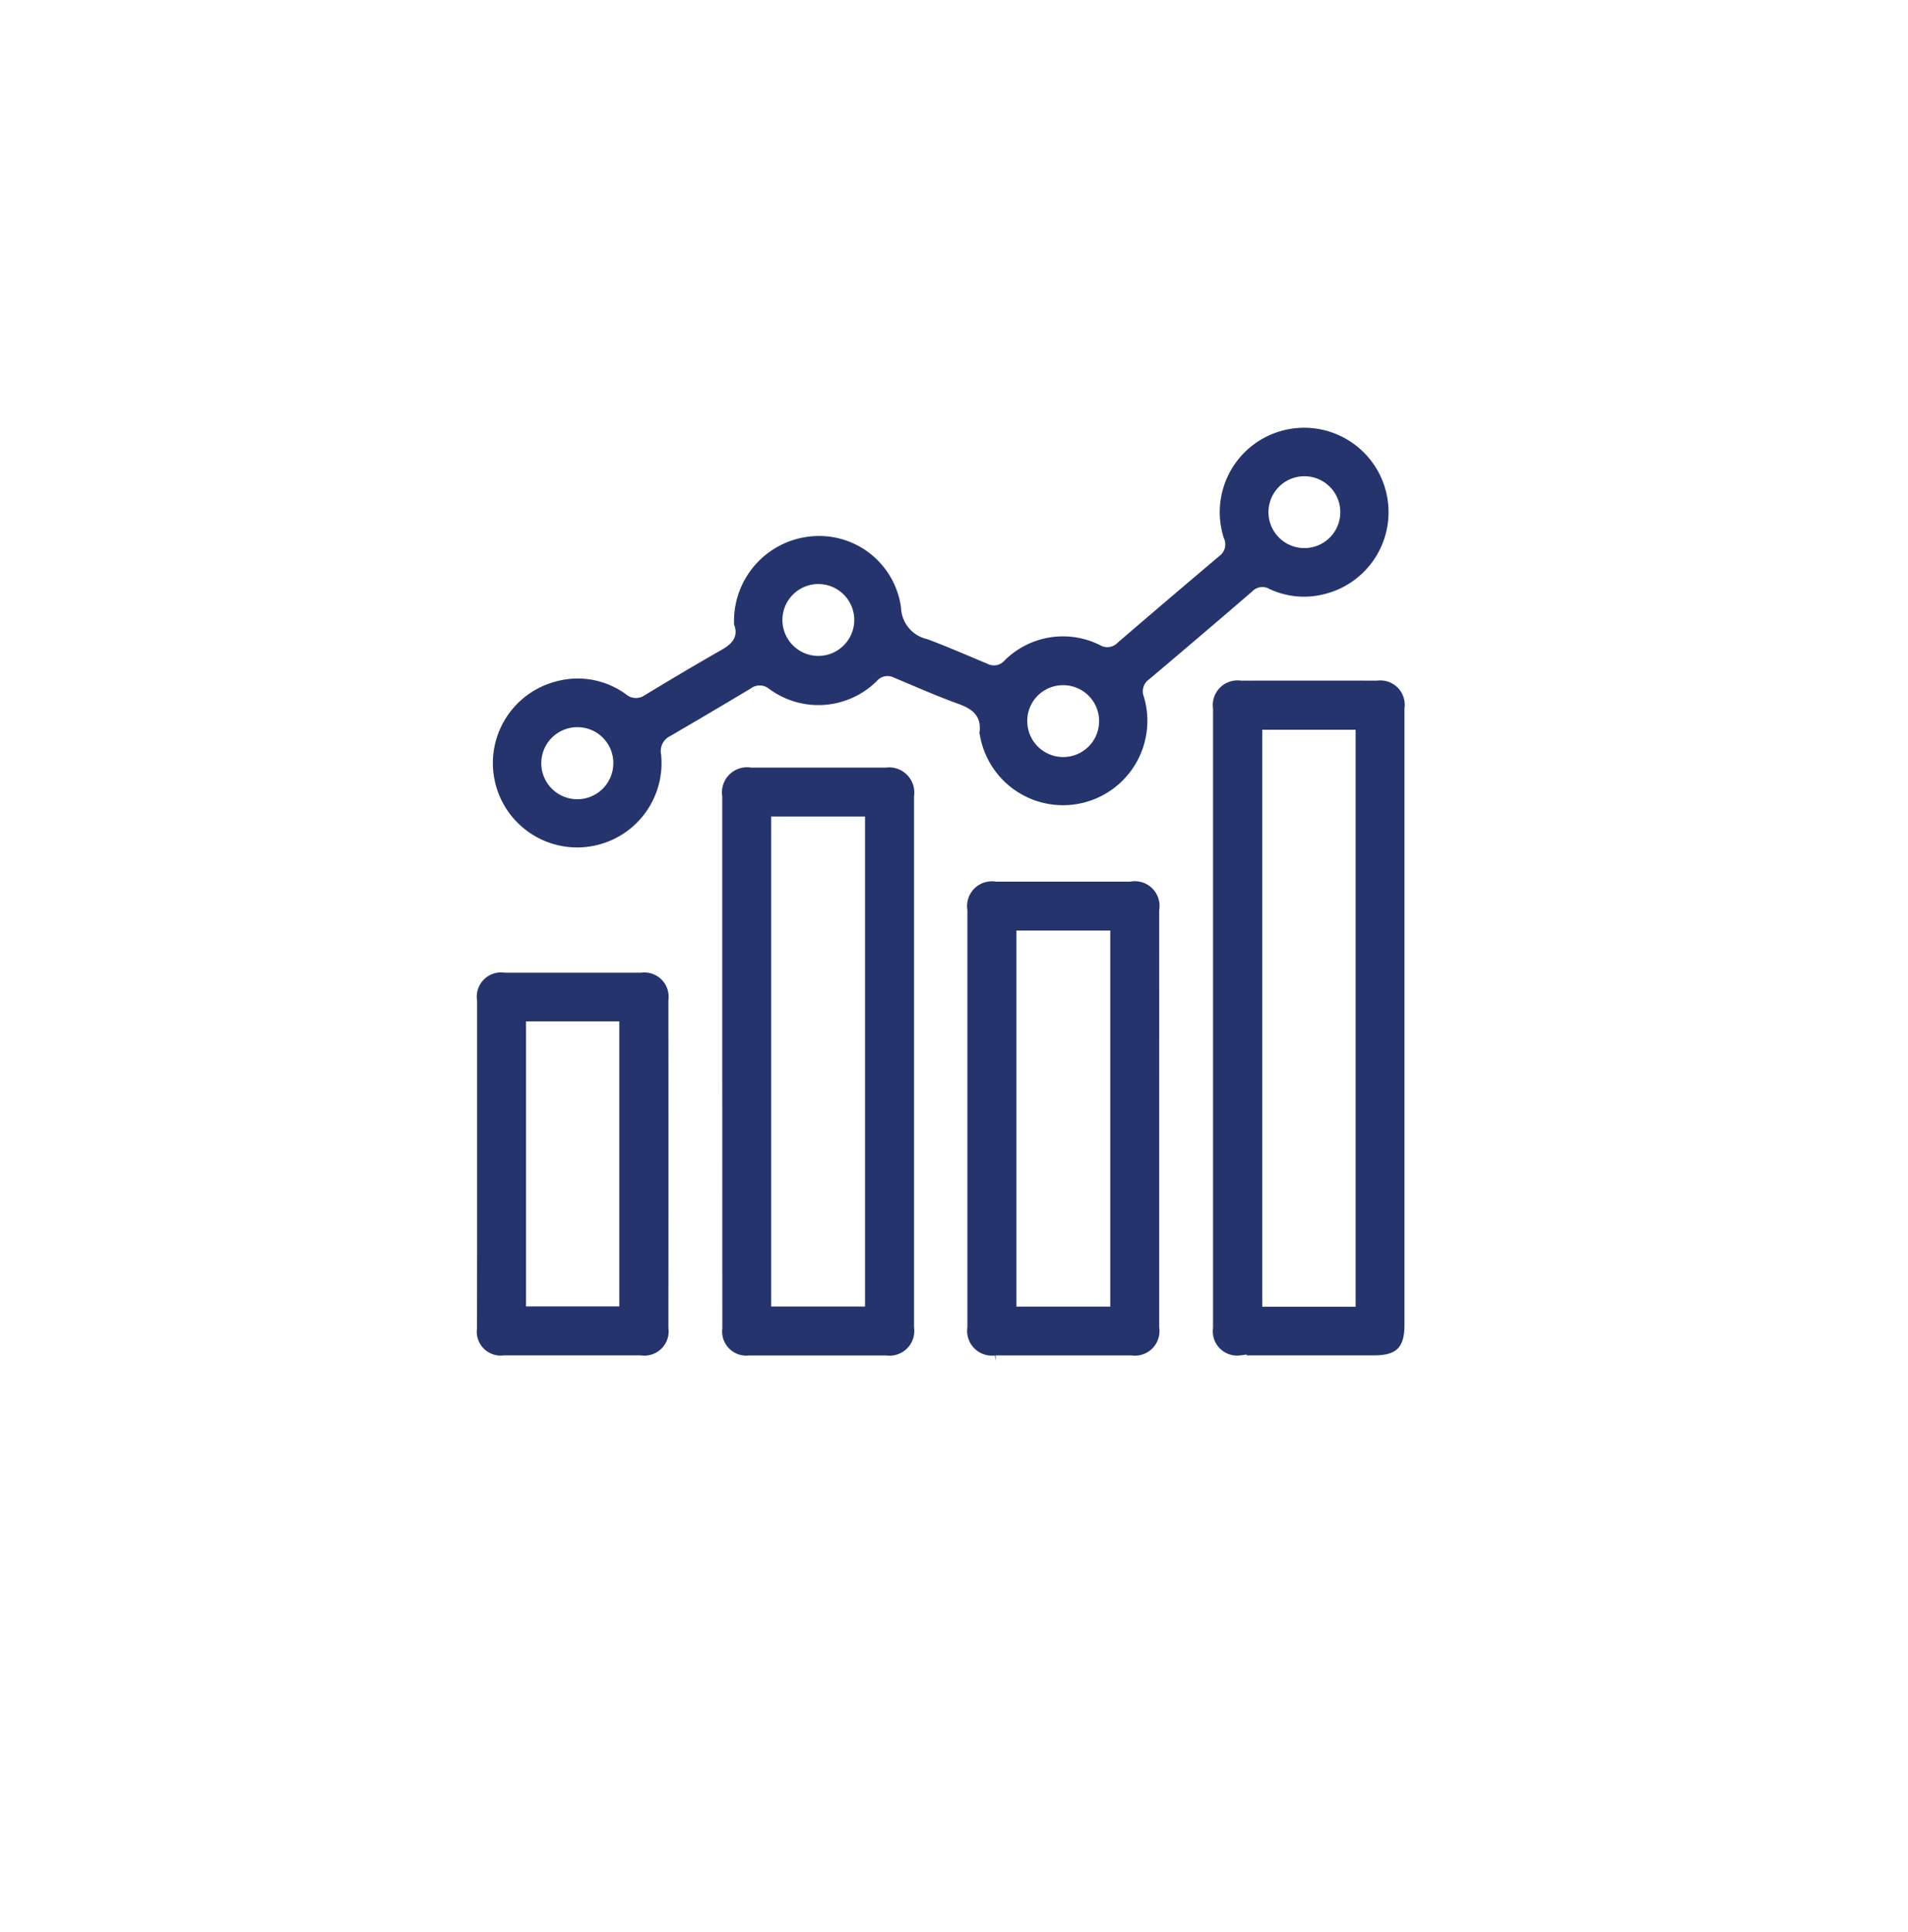
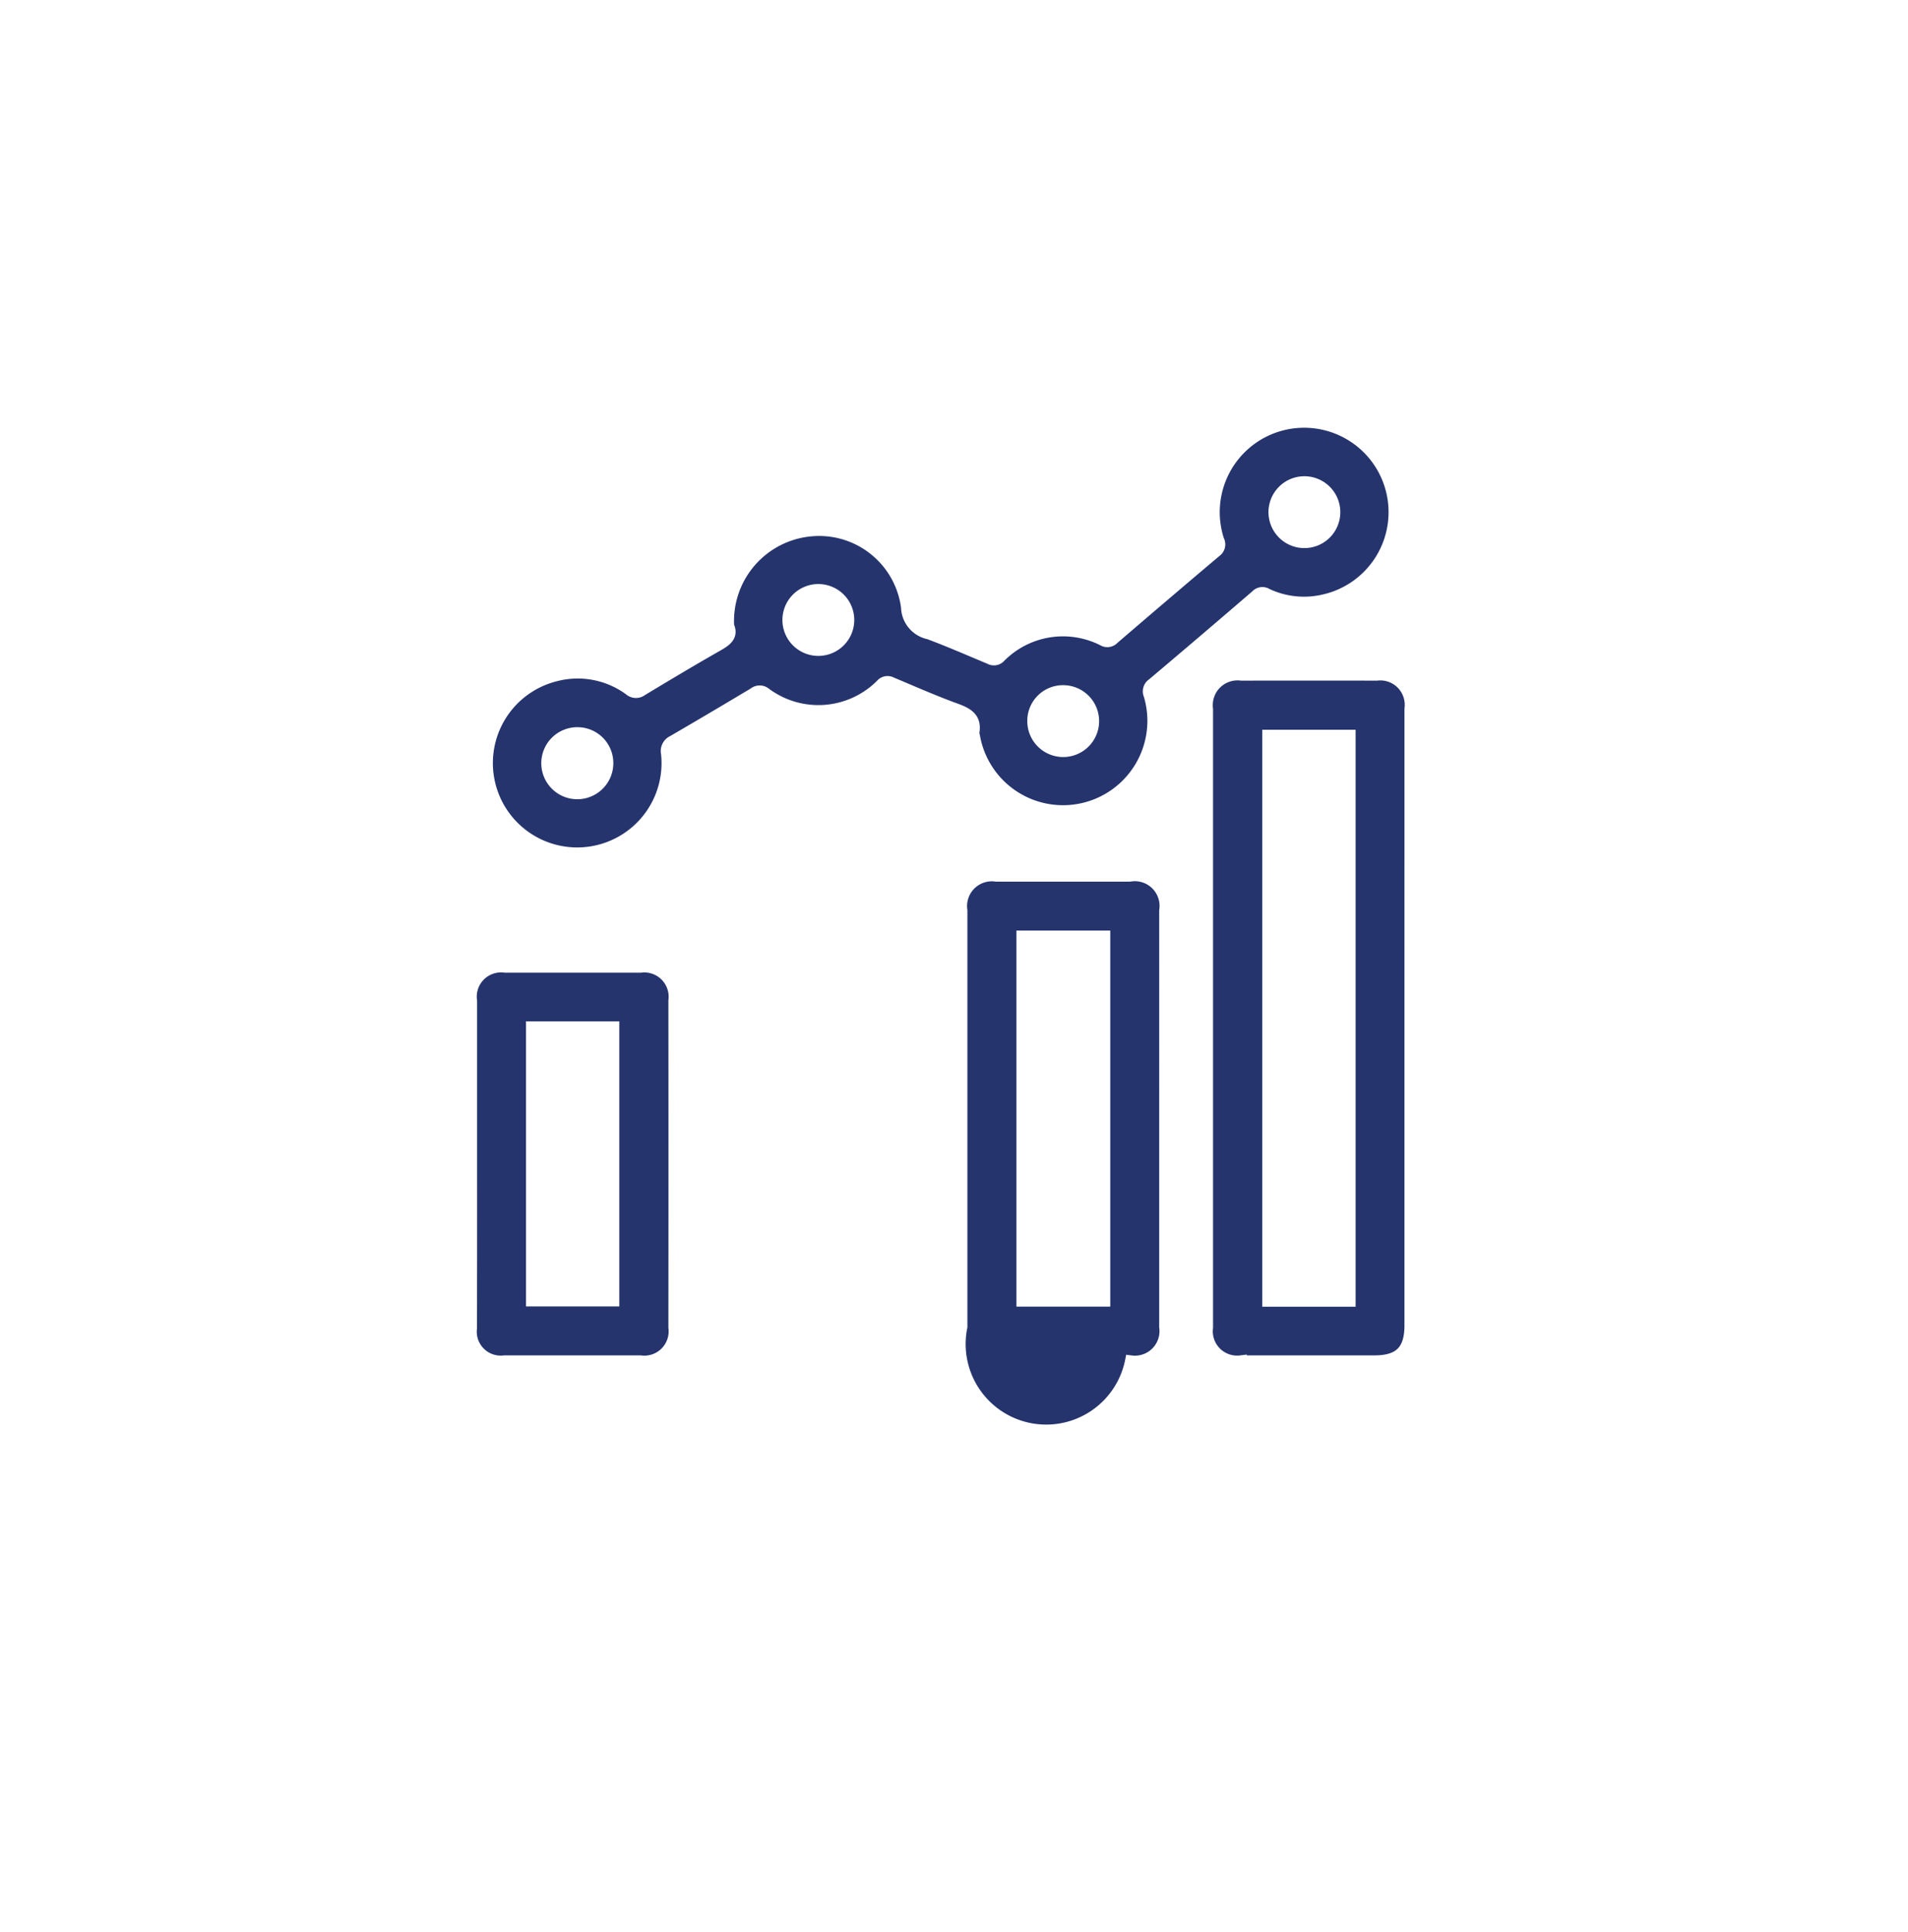
<svg xmlns="http://www.w3.org/2000/svg" width="81" height="82" viewBox="0 0 81 82">
  <defs>
    <style>.a{fill:#fff;}.b{fill:#25346d;stroke:#fff;stroke-miterlimit:10;stroke-width:0.5px;}.c{filter:url(#a);}</style>
    <filter id="a" x="0" y="0" width="81" height="82" filterUnits="userSpaceOnUse">
      <feOffset dy="3" input="SourceAlpha" />
      <feGaussianBlur stdDeviation="3" result="b" />
      <feFlood flood-opacity="0.161" />
      <feComposite operator="in" in2="b" />
      <feComposite in="SourceGraphic" />
    </filter>
  </defs>
  <g transform="translate(-649 -2469)">
    <g class="c" transform="matrix(1, 0, 0, 1, 649, 2469)">
      <rect class="a" width="63" height="64" rx="8" transform="translate(9 6)" />
    </g>
    <g transform="translate(669 2486.902)">
      <path class="b" d="M294.592,9.168a3.859,3.859,0,0,1,3.5-4.056,3.757,3.757,0,0,1,4.084,3.257,1.168,1.168,0,0,0,.935,1.114c.871.326,1.726.7,2.585,1.058a.346.346,0,0,0,.441-.08,3.764,3.764,0,0,1,4.363-.7.349.349,0,0,0,.445-.064q2.165-1.861,4.343-3.7a.359.359,0,0,0,.111-.465,3.833,3.833,0,1,1,4.466,2.545,3.7,3.7,0,0,1-2.41-.259.346.346,0,0,0-.445.06q-2.189,1.885-4.4,3.75a.37.37,0,0,0-.139.457,3.831,3.831,0,1,1-7.445,1.746.47.47,0,0,1-.024-.143c.111-.612-.258-.811-.76-.994-.919-.334-1.817-.732-2.72-1.11a.345.345,0,0,0-.437.084,3.77,3.77,0,0,1-4.919.358.378.378,0,0,0-.481,0q-1.712,1.026-3.44,2.032a.456.456,0,0,0-.258.517,3.83,3.83,0,1,1-4.76-3.3,3.725,3.725,0,0,1,3.178.593.4.4,0,0,0,.513.02c1.046-.632,2.1-1.261,3.158-1.865C294.461,9.808,294.795,9.605,294.592,9.168Zm24.454-6.109A1.275,1.275,0,0,0,319,5.608a1.275,1.275,0,1,0,.044-2.549ZM299.69,8.953a1.275,1.275,0,1,0-2.549-.016,1.275,1.275,0,0,0,2.549.016Zm9.123,2.975a1.264,1.264,0,0,0-1.277,1.257,1.275,1.275,0,1,0,1.277-1.257ZM289.462,15a1.271,1.271,0,0,0-1.253-1.289A1.279,1.279,0,1,0,289.462,15Z" transform="translate(-283.675 -0.497)" />
      <path class="b" d="M369.846,42.063V55.111c0,1.07-.453,1.523-1.523,1.523h-5.671A1.281,1.281,0,0,1,361.22,55.2V28.955a1.3,1.3,0,0,1,1.456-1.46q2.869-.006,5.743,0a1.286,1.286,0,0,1,1.428,1.444Zm-2.573,12.006V30.08h-3.464V54.069Z" transform="translate(-329.973 -16.757)" />
-       <path class="b" d="M308.83,49.5V38.271a1.316,1.316,0,0,1,1.5-1.491H316a1.319,1.319,0,0,1,1.471,1.487v22.5a1.3,1.3,0,0,1-1.448,1.464c-1.925,0-3.854,0-5.778,0a1.277,1.277,0,0,1-1.412-1.42Zm6.061-10.145h-3.484v20.3h3.484Z" transform="translate(-298.418 -22.35)" />
-       <path class="b" d="M343.642,59.266V68.1a1.293,1.293,0,0,1-1.452,1.46h-5.743A1.3,1.3,0,0,1,335,68.095V50.425a1.3,1.3,0,0,1,1.471-1.475h5.671a1.3,1.3,0,0,1,1.5,1.483Q343.644,54.848,343.642,59.266Zm-2.577,7.723V51.527h-3.484V66.989Z" transform="translate(-314.181 -29.681)" />
+       <path class="b" d="M343.642,59.266V68.1a1.293,1.293,0,0,1-1.452,1.46A1.3,1.3,0,0,1,335,68.095V50.425a1.3,1.3,0,0,1,1.471-1.475h5.671a1.3,1.3,0,0,1,1.5,1.483Q343.644,54.848,343.642,59.266Zm-2.577,7.723V51.527h-3.484V66.989Z" transform="translate(-314.181 -29.681)" />
      <path class="b" d="M282.654,67.025v-6.9A1.28,1.28,0,0,1,284.1,58.67h5.739a1.28,1.28,0,0,1,1.436,1.432q.006,6.938,0,13.879a1.28,1.28,0,0,1-1.436,1.432c-1.925,0-3.85,0-5.778,0A1.266,1.266,0,0,1,282.65,74Q282.656,70.511,282.654,67.025Zm2.577-5.79v11.6h3.46v-11.6Z" transform="translate(-282.65 -35.535)" />
    </g>
  </g>
</svg>